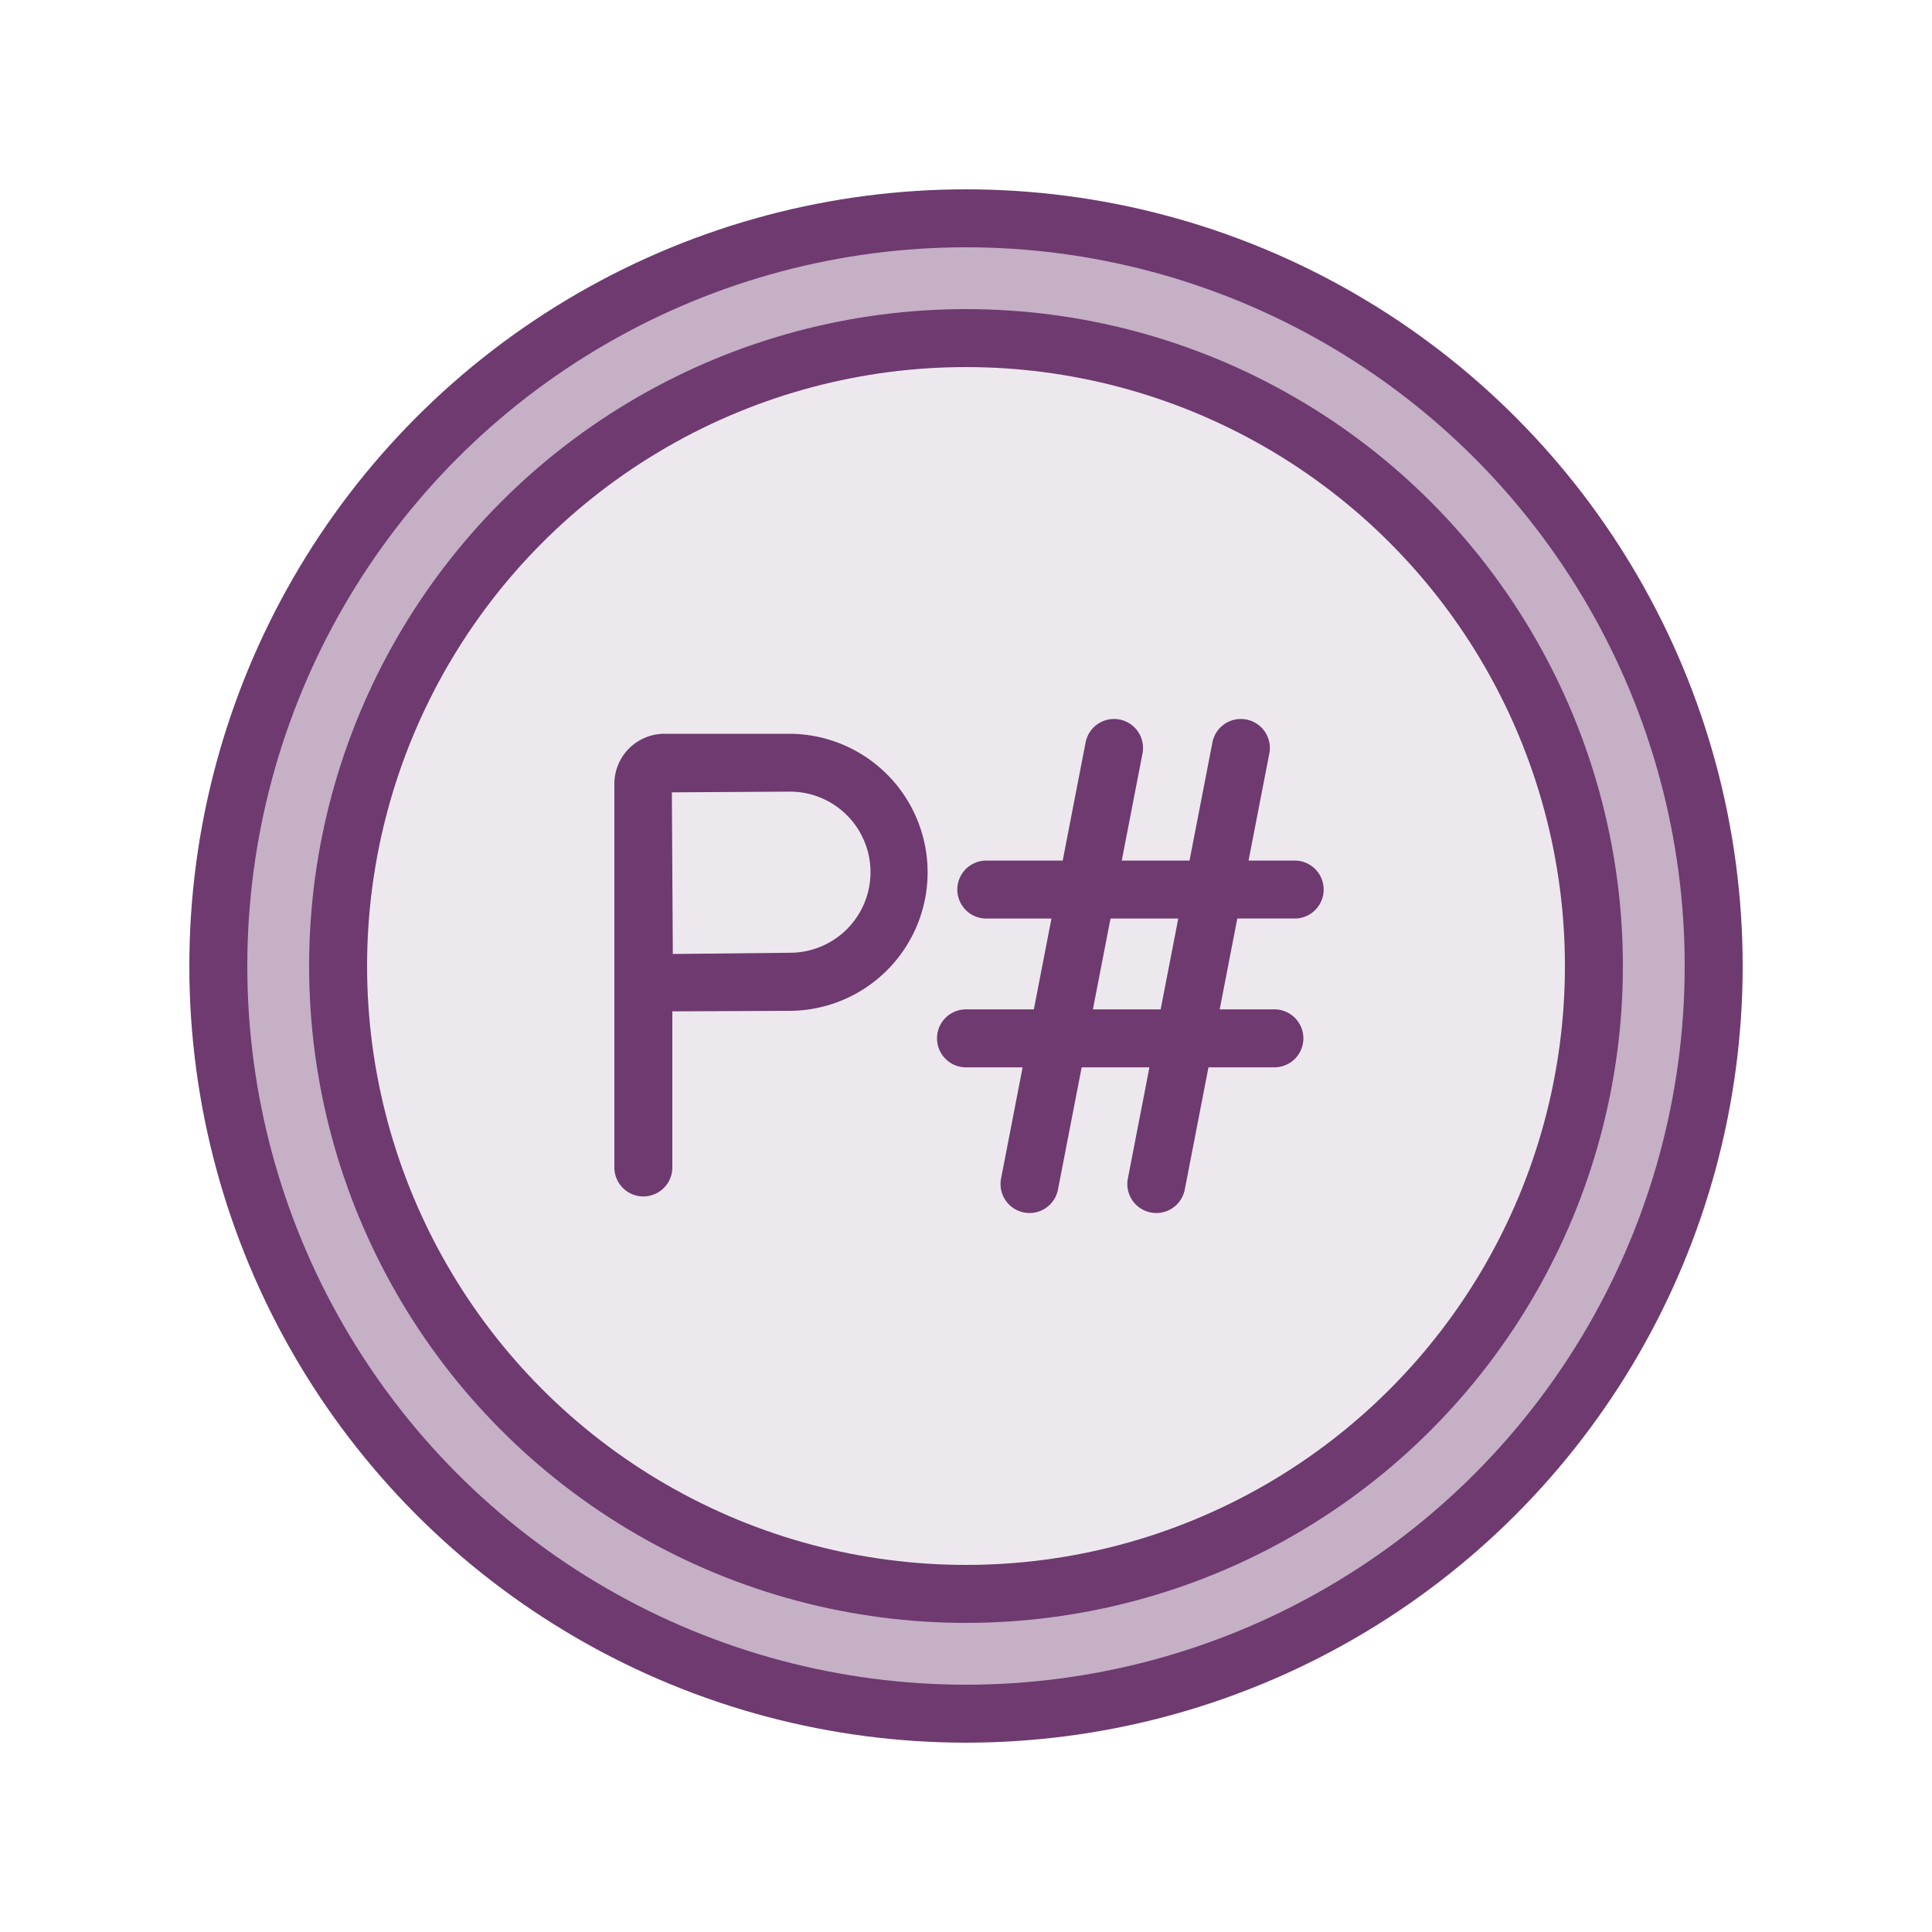
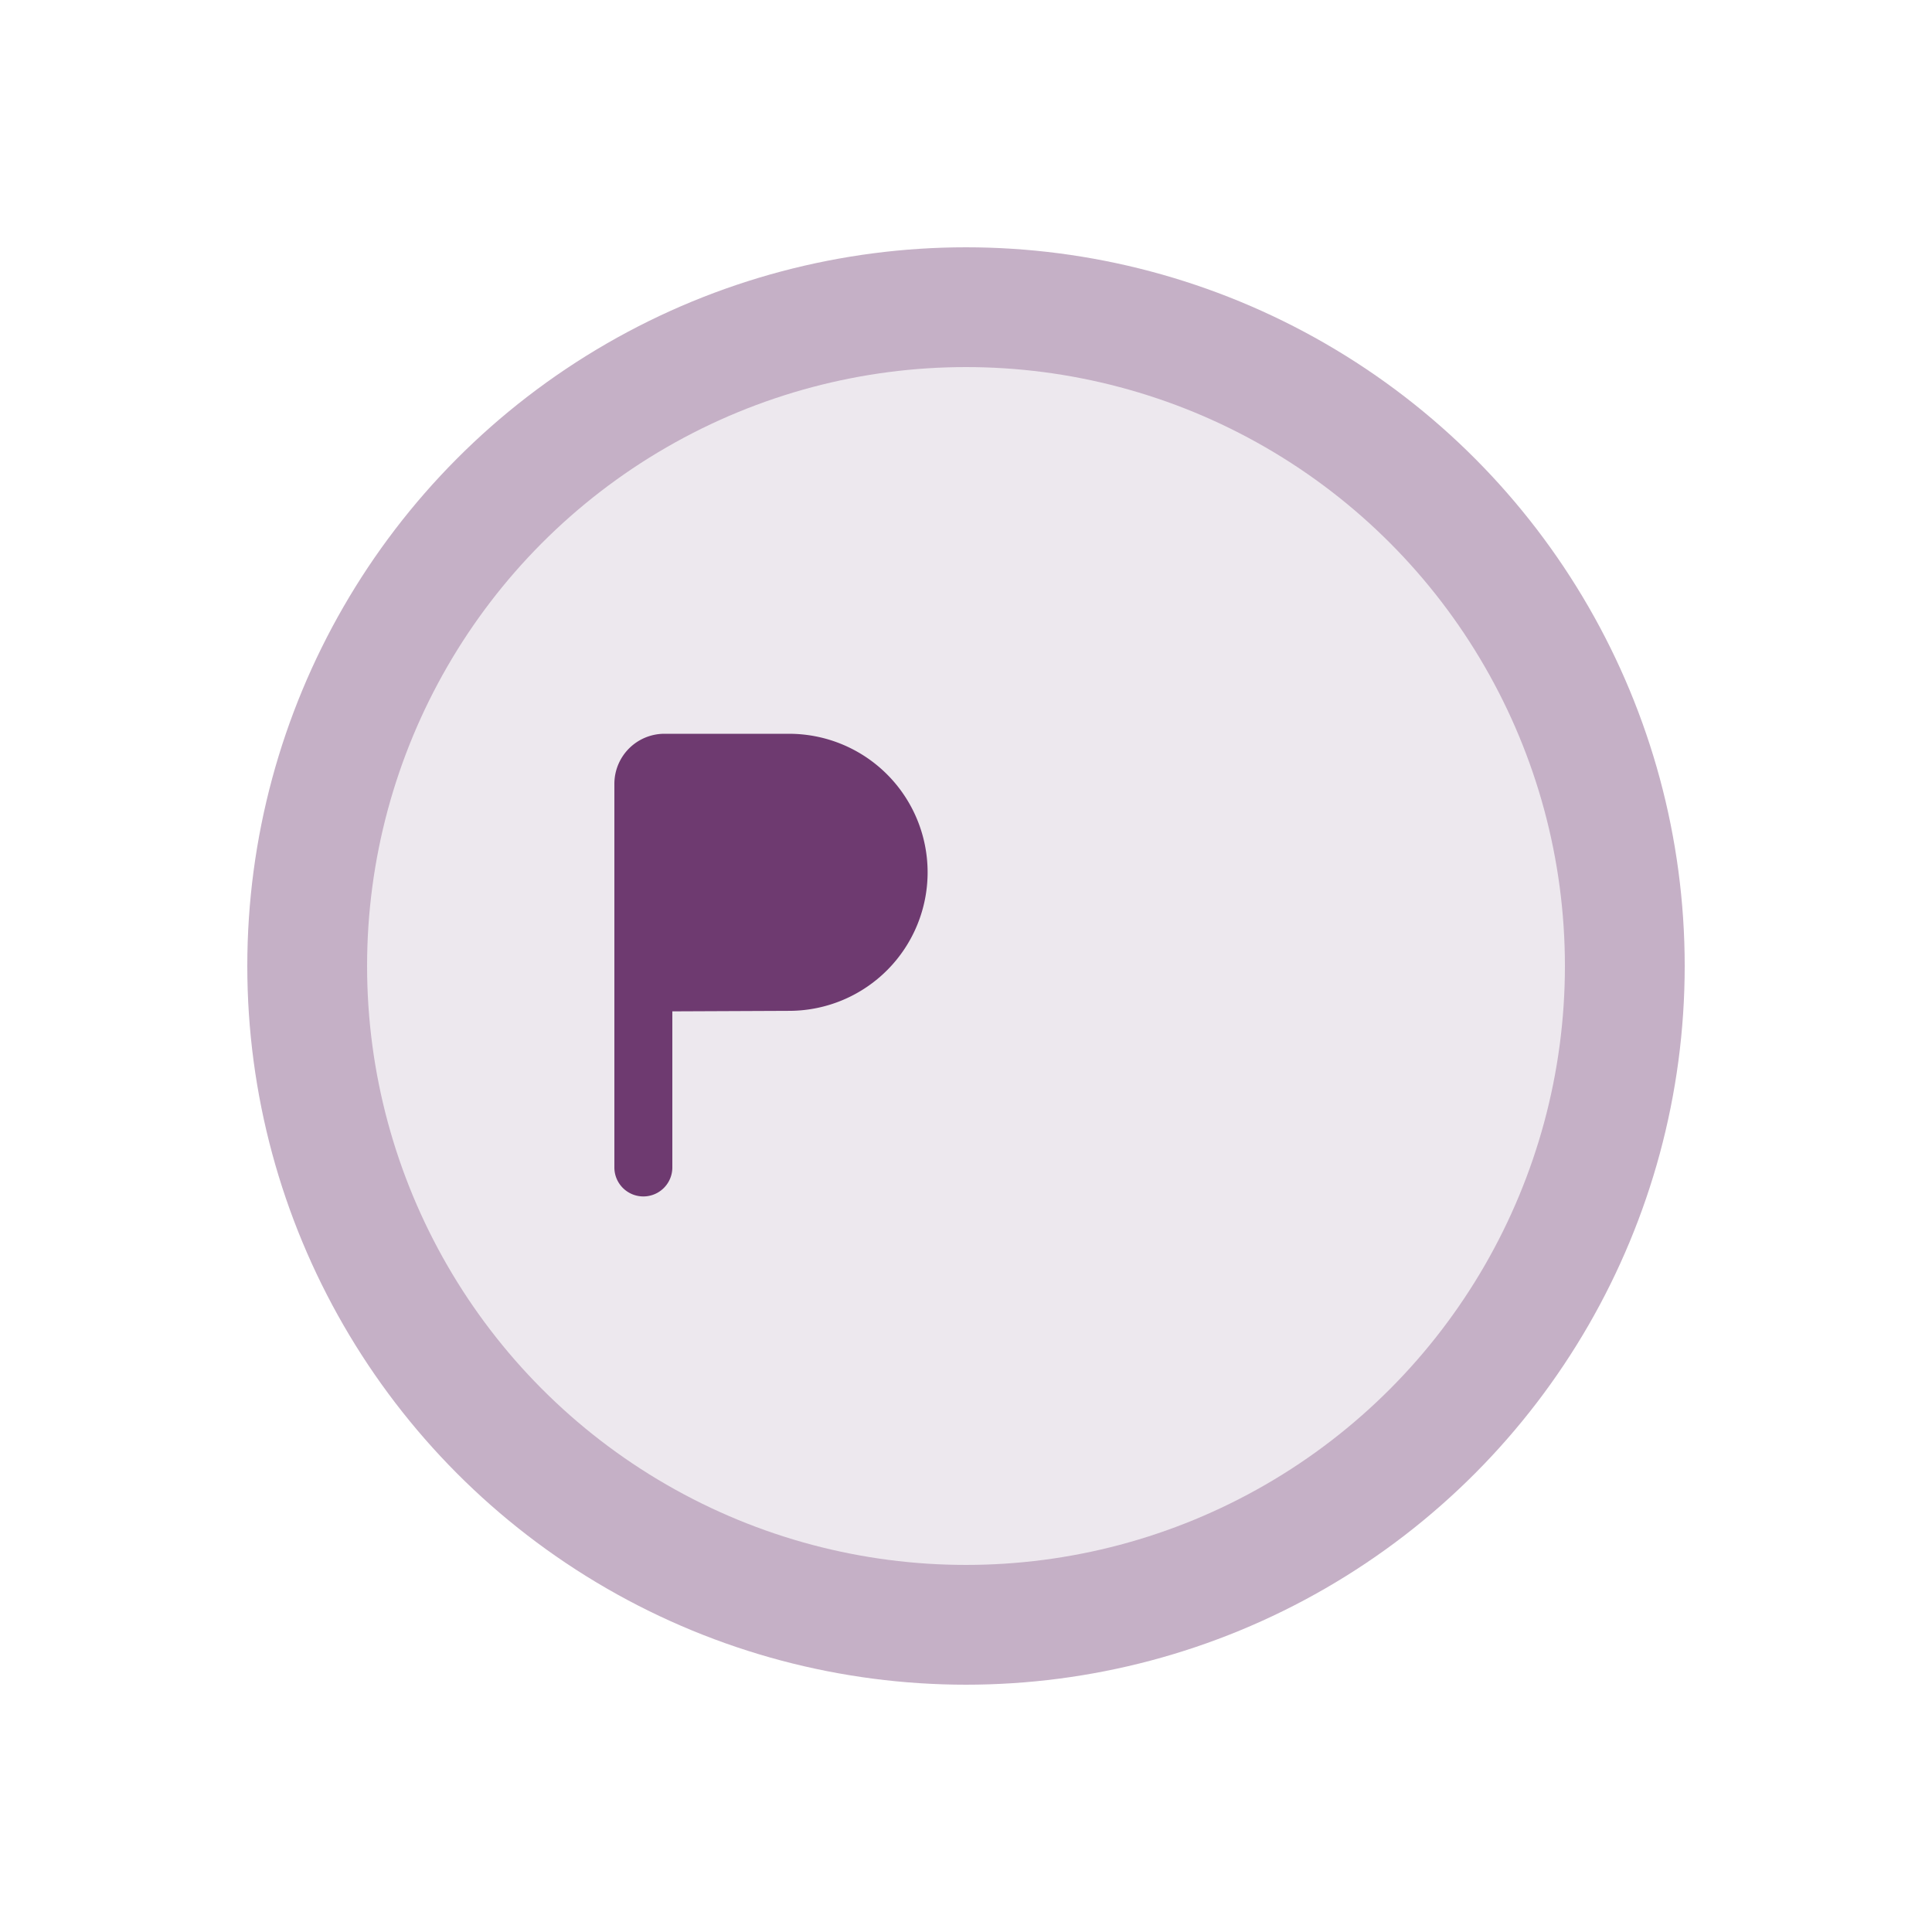
<svg xmlns="http://www.w3.org/2000/svg" viewBox="0 0 500 500">
  <title>icon-policy-number</title>
  <g id="icon-policy-number">
-     <circle cx="250" cy="250" r="201" style="fill:#6e3a70" />
    <circle cx="250" cy="250" r="186" style="fill:#c5b0c6" />
-     <circle cx="250" cy="250" r="170" style="fill:#6e3a70" />
    <circle cx="250" cy="250" r="155" style="fill:#ede8ee" />
    <path d="M204.392,189.9H171.949A12.964,12.964,0,0,0,159,202.85v99.287a7.5,7.5,0,0,0,15,0v-40.4l30.549-.133a35.851,35.851,0,0,0-.157-71.7Z" style="fill:#6e3a70" />
-     <path d="M204.608,246.572l-30.481.318-.253-41.833,30.391-.184a20.85,20.85,0,0,1,.343,41.7Z" style="fill:#ede8ee" />
-     <path d="M335.063,222.716h-11.94L328.5,195a7.5,7.5,0,1,0-14.726-2.855l-5.927,30.573H290.306L295.679,195a7.5,7.5,0,1,0-14.727-2.854l-5.926,30.572H255.251a7.5,7.5,0,1,0,0,15h16.867l-4.557,23.509H250a7.5,7.5,0,0,0,0,15h14.653L259.075,305a7.5,7.5,0,1,0,14.727,2.854l6.132-31.631H297.47L291.892,305a7.5,7.5,0,0,0,5.935,8.791,7.581,7.581,0,0,0,1.436.138,7.5,7.5,0,0,0,7.355-6.074l6.132-31.632h17.062a7.5,7.5,0,0,0,0-15H315.658l4.557-23.509h14.848a7.5,7.5,0,0,0,0-15Z" style="fill:#6e3a70" />
-     <polygon points="300.378 261.225 282.841 261.225 287.398 237.716 304.935 237.716 300.378 261.225" style="fill:#ede8ee" />
  </g>
</svg>